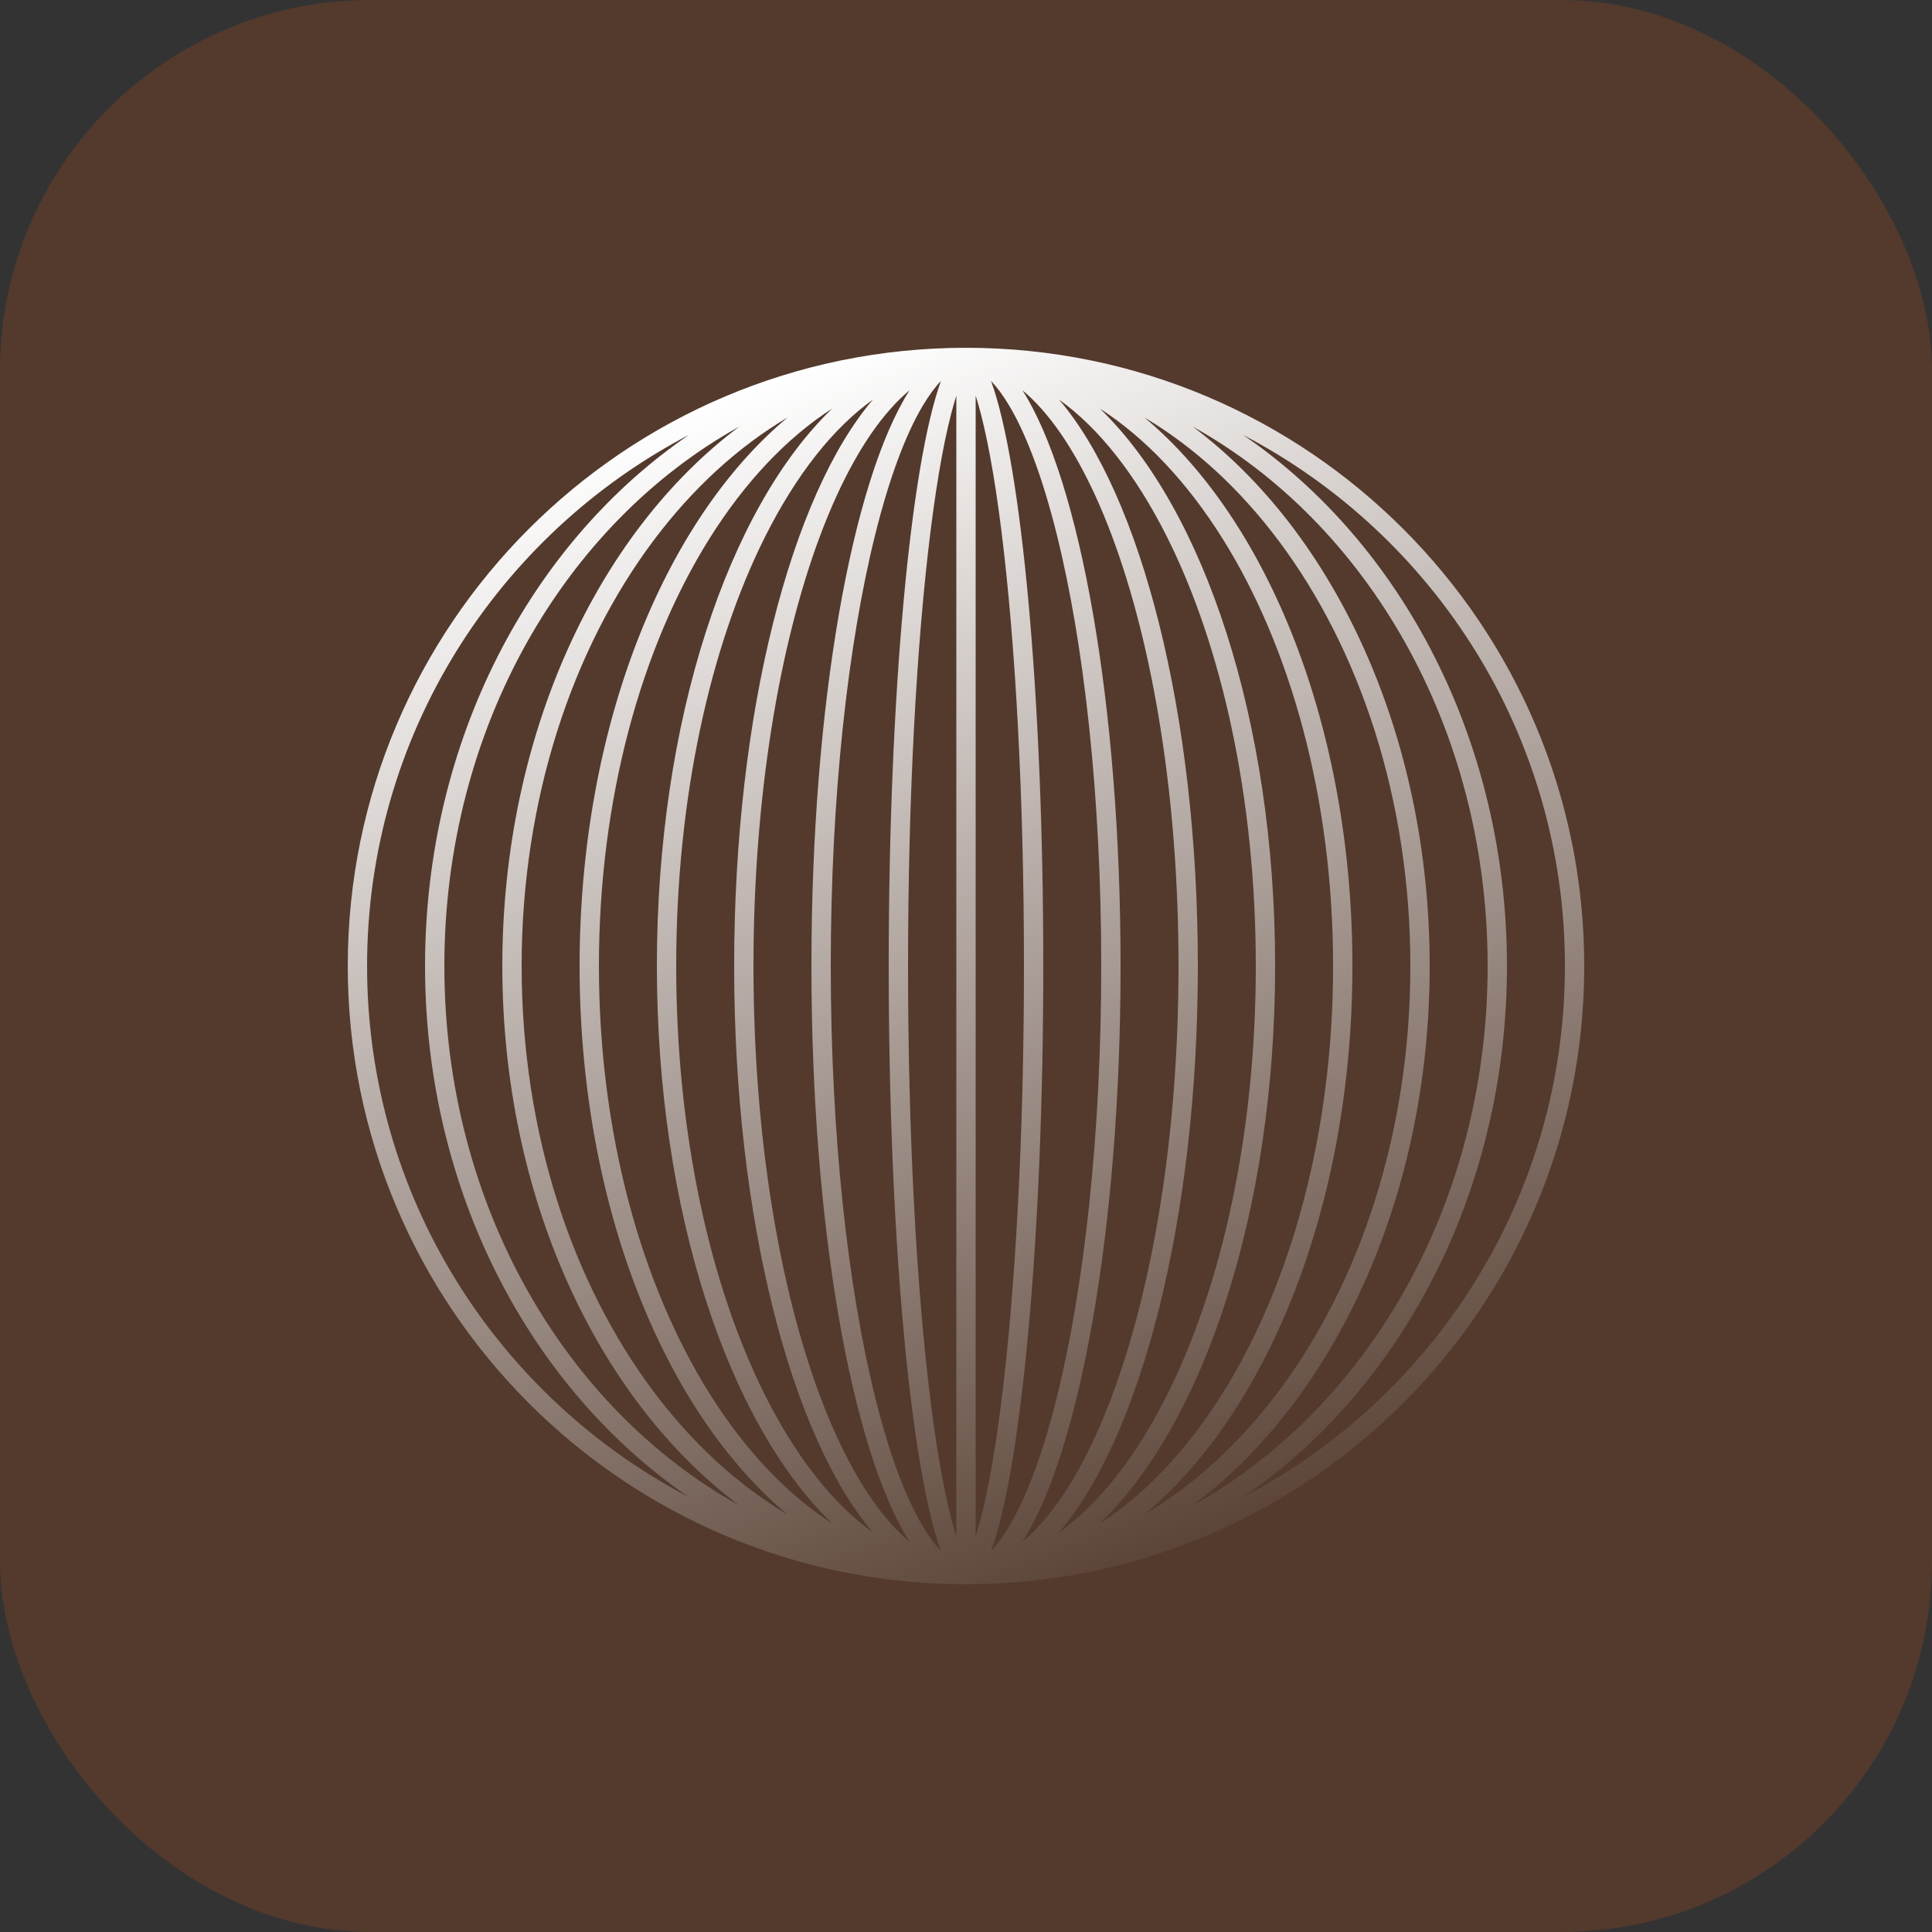
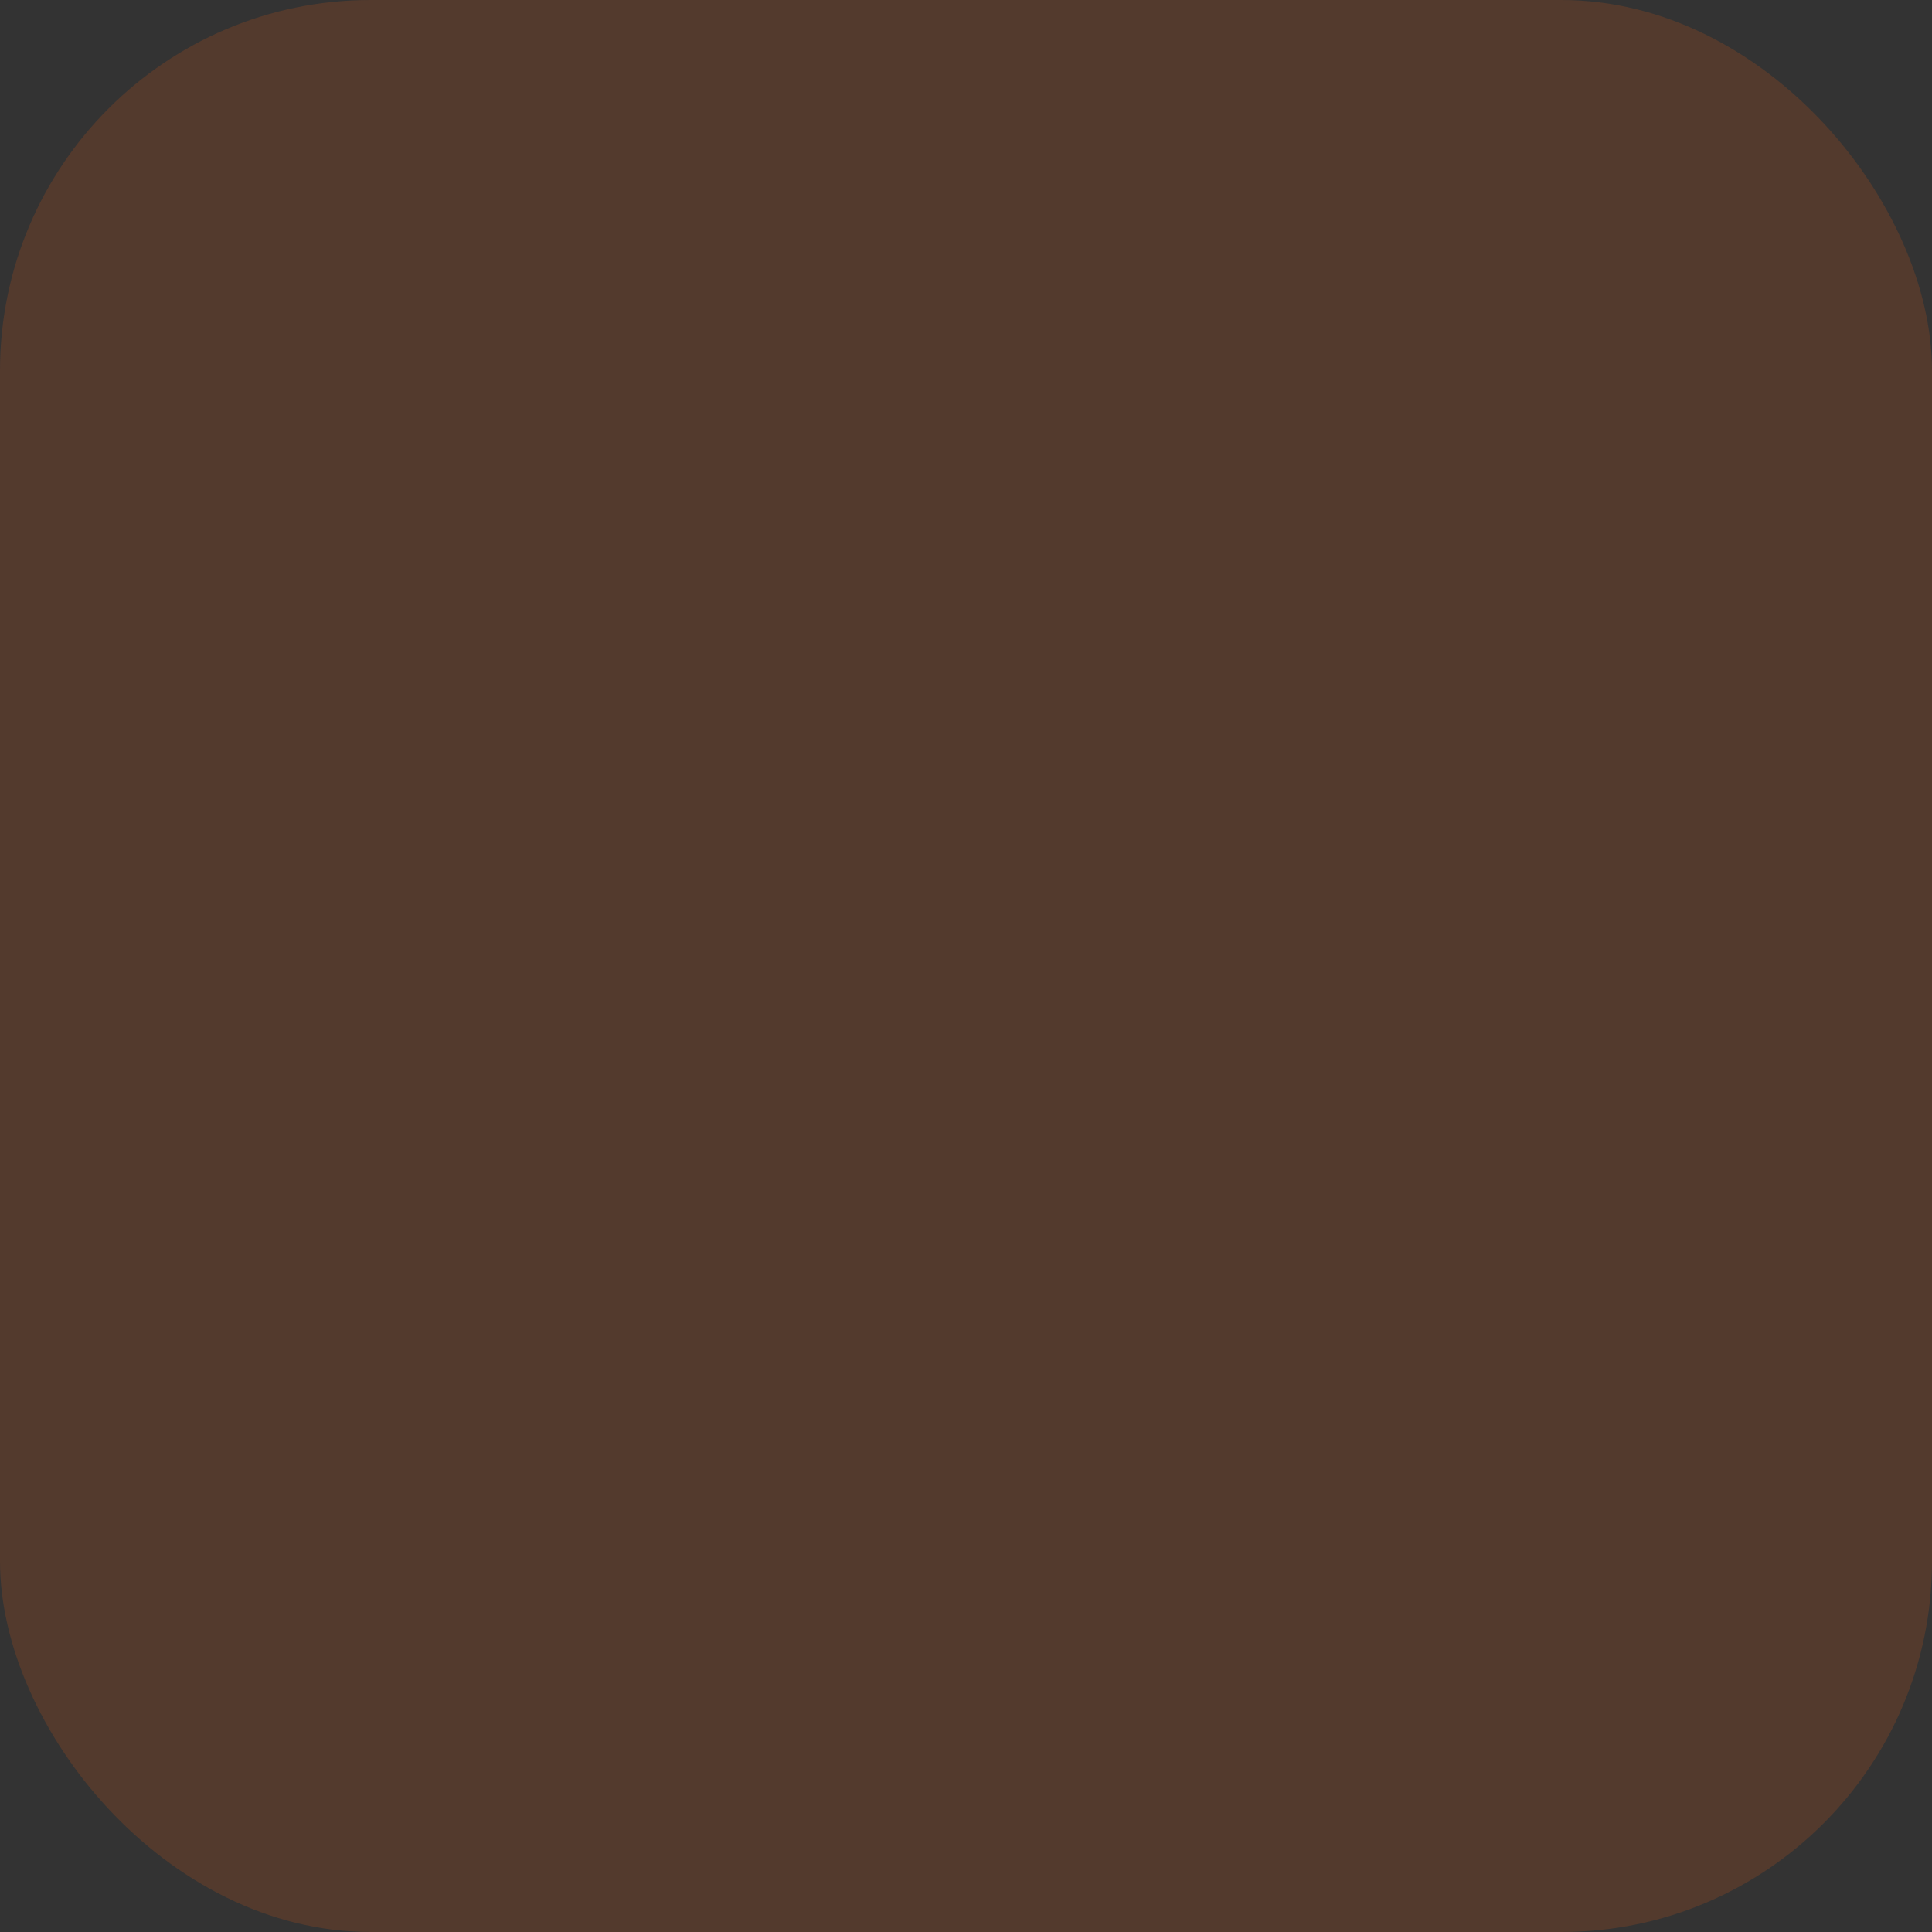
<svg xmlns="http://www.w3.org/2000/svg" width="73" height="73" viewBox="0 0 73 73" fill="none">
  <rect x="0" y="0" width="73" height="73" fill="#333333" stroke="none" />
  <rect width="73" height="73" rx="14" fill="#E35E13" fill-opacity="0.18" />
-   <path fill-rule="evenodd" clip-rule="evenodd" d="M59.86 36.501C59.86 23.599 49.401 13.141 36.5 13.141C23.599 13.141 13.14 23.599 13.14 36.501C13.14 49.402 23.599 59.861 36.5 59.861C49.401 59.861 59.86 49.402 59.86 36.501ZM33.58 36.501C33.58 46.752 34.406 55.462 35.554 58.606C35.337 58.382 35.103 58.072 34.855 57.653C34.208 56.558 33.599 54.924 33.079 52.842C32.04 48.687 31.39 42.91 31.39 36.501C31.39 30.092 32.04 24.314 33.079 20.16C33.599 18.077 34.208 16.443 34.855 15.348C35.103 14.93 35.337 14.62 35.554 14.395C34.406 17.54 33.58 26.249 33.58 36.501ZM38.145 57.653C37.898 58.072 37.663 58.382 37.447 58.606C38.595 55.462 39.42 46.752 39.42 36.501C39.42 26.249 38.595 17.54 37.447 14.395C37.663 14.62 37.898 14.93 38.145 15.348C38.792 16.443 39.401 18.077 39.921 20.16C40.96 24.314 41.61 30.092 41.61 36.501C41.61 42.91 40.96 48.687 39.921 52.842C39.401 54.924 38.792 56.558 38.145 57.653ZM34.367 58.254C34.124 58.053 33.88 57.816 33.637 57.541C32.669 56.449 31.764 54.828 30.989 52.762C29.442 48.636 28.47 42.887 28.47 36.501C28.47 30.114 29.442 24.365 30.989 20.239C31.764 18.173 32.669 16.552 33.637 15.461C33.88 15.186 34.124 14.948 34.367 14.747C32.197 18.154 30.66 26.61 30.66 36.501C30.66 46.392 32.197 54.847 34.367 58.254ZM38.633 58.254C38.876 58.053 39.12 57.816 39.364 57.541C40.331 56.449 41.236 54.828 42.011 52.762C43.558 48.636 44.53 42.887 44.53 36.501C44.53 30.114 43.558 24.365 42.011 20.239C41.236 18.173 40.331 16.552 39.364 15.461C39.12 15.186 38.876 14.948 38.633 14.747C40.803 18.154 42.34 26.61 42.34 36.501C42.34 46.392 40.803 54.847 38.633 58.254ZM28.894 52.692C30.08 55.063 31.48 56.827 32.984 57.903C29.897 54.291 27.74 46.068 27.74 36.501C27.74 26.934 29.897 18.71 32.984 15.098C31.48 16.174 30.08 17.938 28.894 20.309C26.841 24.415 25.55 30.139 25.55 36.501C25.55 42.863 26.841 48.586 28.894 52.692ZM44.106 52.692C42.92 55.063 41.52 56.827 40.016 57.903C43.103 54.291 45.26 46.068 45.26 36.501C45.26 26.934 43.103 18.71 40.016 15.098C41.52 16.174 42.92 17.938 44.106 20.309C46.159 24.415 47.45 30.139 47.45 36.501C47.45 42.863 46.159 48.586 44.106 52.692ZM31.443 57.563C29.714 56.45 28.134 54.773 26.795 52.632C24.237 48.538 22.63 42.836 22.63 36.501C22.63 30.165 24.237 24.464 26.795 20.369C28.134 18.228 29.714 16.552 31.443 15.438C27.524 19.208 24.82 27.223 24.82 36.501C24.82 45.778 27.524 53.793 31.443 57.563ZM41.558 57.563C43.287 56.45 44.866 54.773 46.205 52.632C48.764 48.538 50.37 42.836 50.37 36.501C50.37 30.165 48.764 24.464 46.205 20.369C44.866 18.228 43.287 16.552 41.558 15.438C45.476 19.208 48.18 27.223 48.18 36.501C48.18 45.778 45.476 53.793 41.558 57.563ZM24.696 52.581C26.157 54.529 27.872 56.108 29.759 57.227C25.089 53.331 21.9 45.511 21.9 36.501C21.9 27.49 25.089 19.67 29.759 15.774C27.872 16.893 26.157 18.472 24.696 20.421C21.629 24.51 19.71 30.193 19.71 36.501C19.71 42.809 21.629 48.491 24.696 52.581ZM48.305 52.581C46.843 54.529 45.129 56.108 43.241 57.227C47.911 53.331 51.1 45.511 51.1 36.501C51.1 27.49 47.911 19.67 43.241 15.774C45.129 16.893 46.843 18.472 48.305 20.421C51.372 24.51 53.29 30.193 53.29 36.501C53.29 42.809 51.372 48.491 48.305 52.581ZM27.931 56.881C21.366 53.234 16.79 45.523 16.79 36.501C16.79 27.478 21.366 19.768 27.931 16.121C22.589 20.122 18.98 27.75 18.98 36.501C18.98 45.252 22.589 52.879 27.931 56.881ZM45.069 56.881C51.635 53.234 56.21 45.523 56.21 36.501C56.21 27.478 51.635 19.768 45.069 16.121C50.411 20.122 54.02 27.75 54.02 36.501C54.02 45.252 50.411 52.879 45.069 56.881ZM13.87 36.501C13.87 45.223 18.805 52.793 26.034 56.57C20.061 52.493 16.06 45.031 16.06 36.501C16.06 27.971 20.061 20.508 26.034 16.431C18.805 20.209 13.87 27.778 13.87 36.501ZM59.13 36.501C59.13 45.223 54.196 52.793 46.966 56.57C52.94 52.493 56.94 45.031 56.94 36.501C56.94 27.971 52.94 20.508 46.966 16.431C54.196 20.209 59.13 27.778 59.13 36.501ZM37.84 52.928C38.364 48.739 38.69 42.931 38.69 36.501C38.69 30.07 38.364 24.262 37.84 20.073C37.578 17.974 37.269 16.309 36.937 15.183C36.913 15.102 36.889 15.025 36.865 14.951V58.05C36.889 57.977 36.913 57.899 36.937 57.818C37.269 56.692 37.578 55.028 37.84 52.928ZM36.135 14.951V58.05C36.111 57.977 36.088 57.899 36.064 57.818C35.731 56.692 35.422 55.028 35.16 52.928C34.636 48.739 34.31 42.931 34.31 36.501C34.31 30.07 34.636 24.262 35.16 20.073C35.422 17.974 35.731 16.309 36.064 15.183C36.088 15.102 36.111 15.025 36.135 14.951Z" fill="url(#paint0_linear_200_541)" />
  <defs>
    <linearGradient id="paint0_linear_200_541" x1="26.645" y1="15.331" x2="44.165" y2="61.321" gradientUnits="userSpaceOnUse">
      <stop stop-color="white" />
      <stop offset="1" stop-color="white" stop-opacity="0" />
    </linearGradient>
  </defs>
</svg>